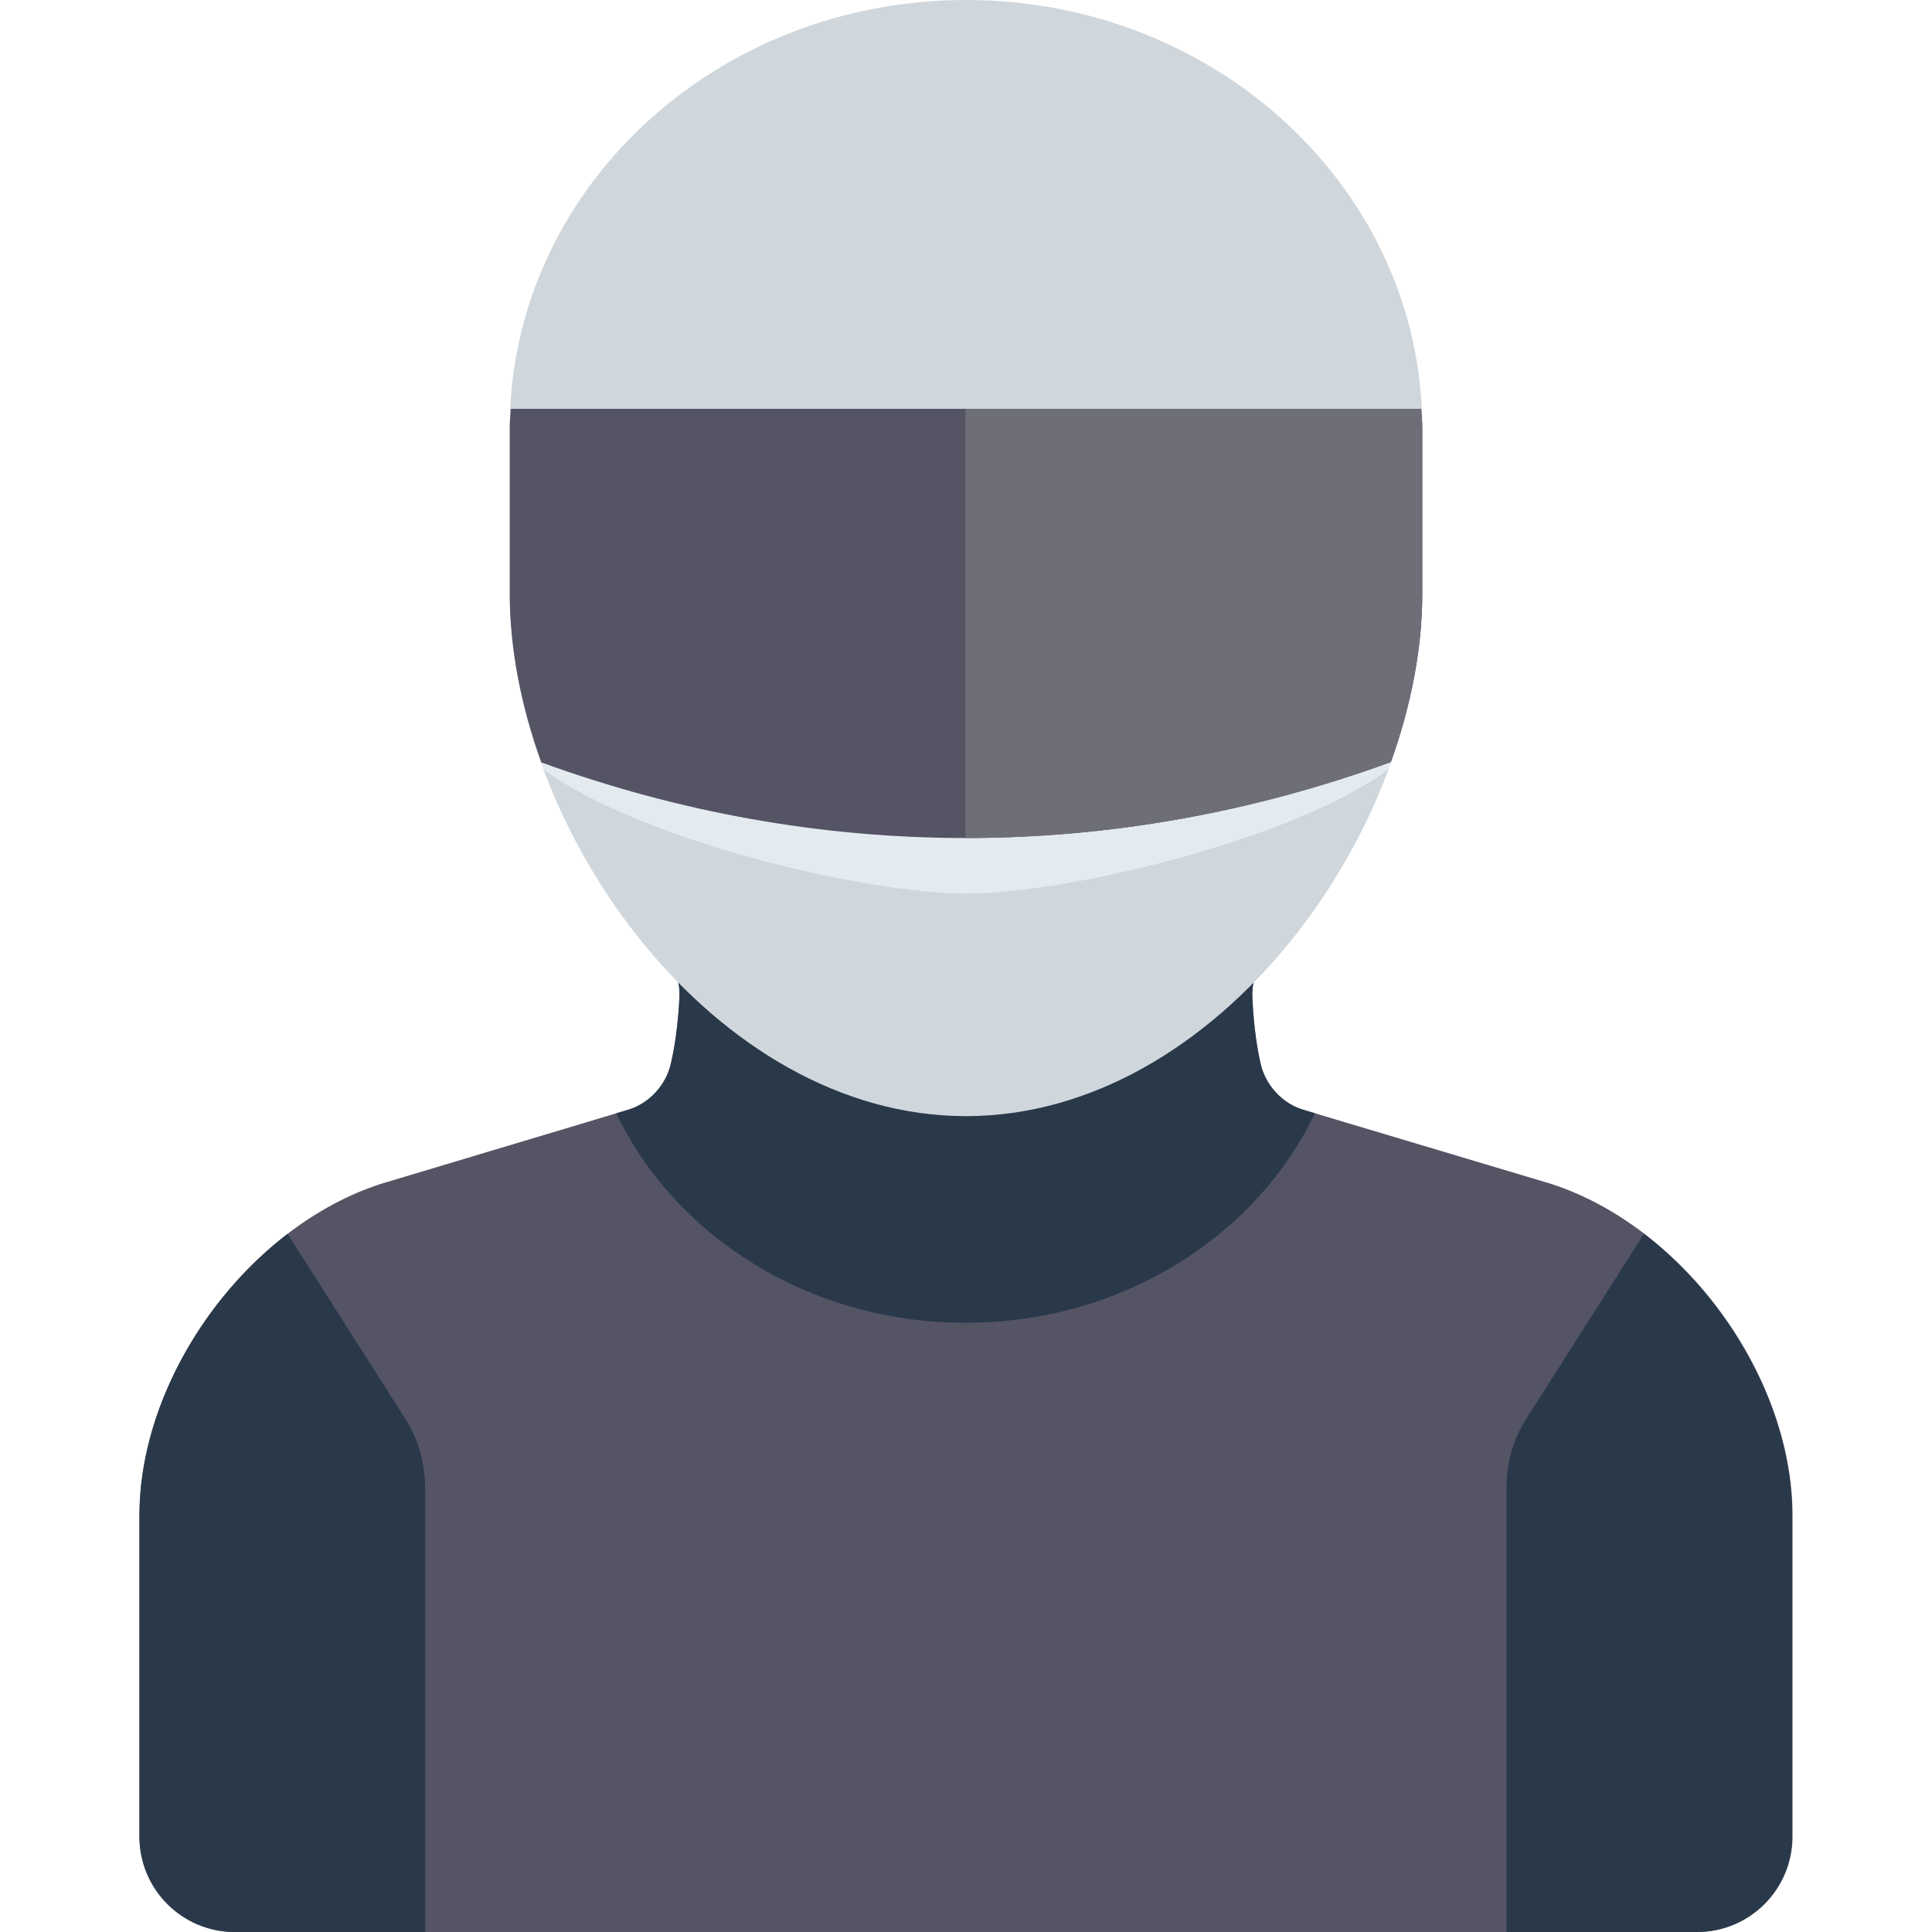
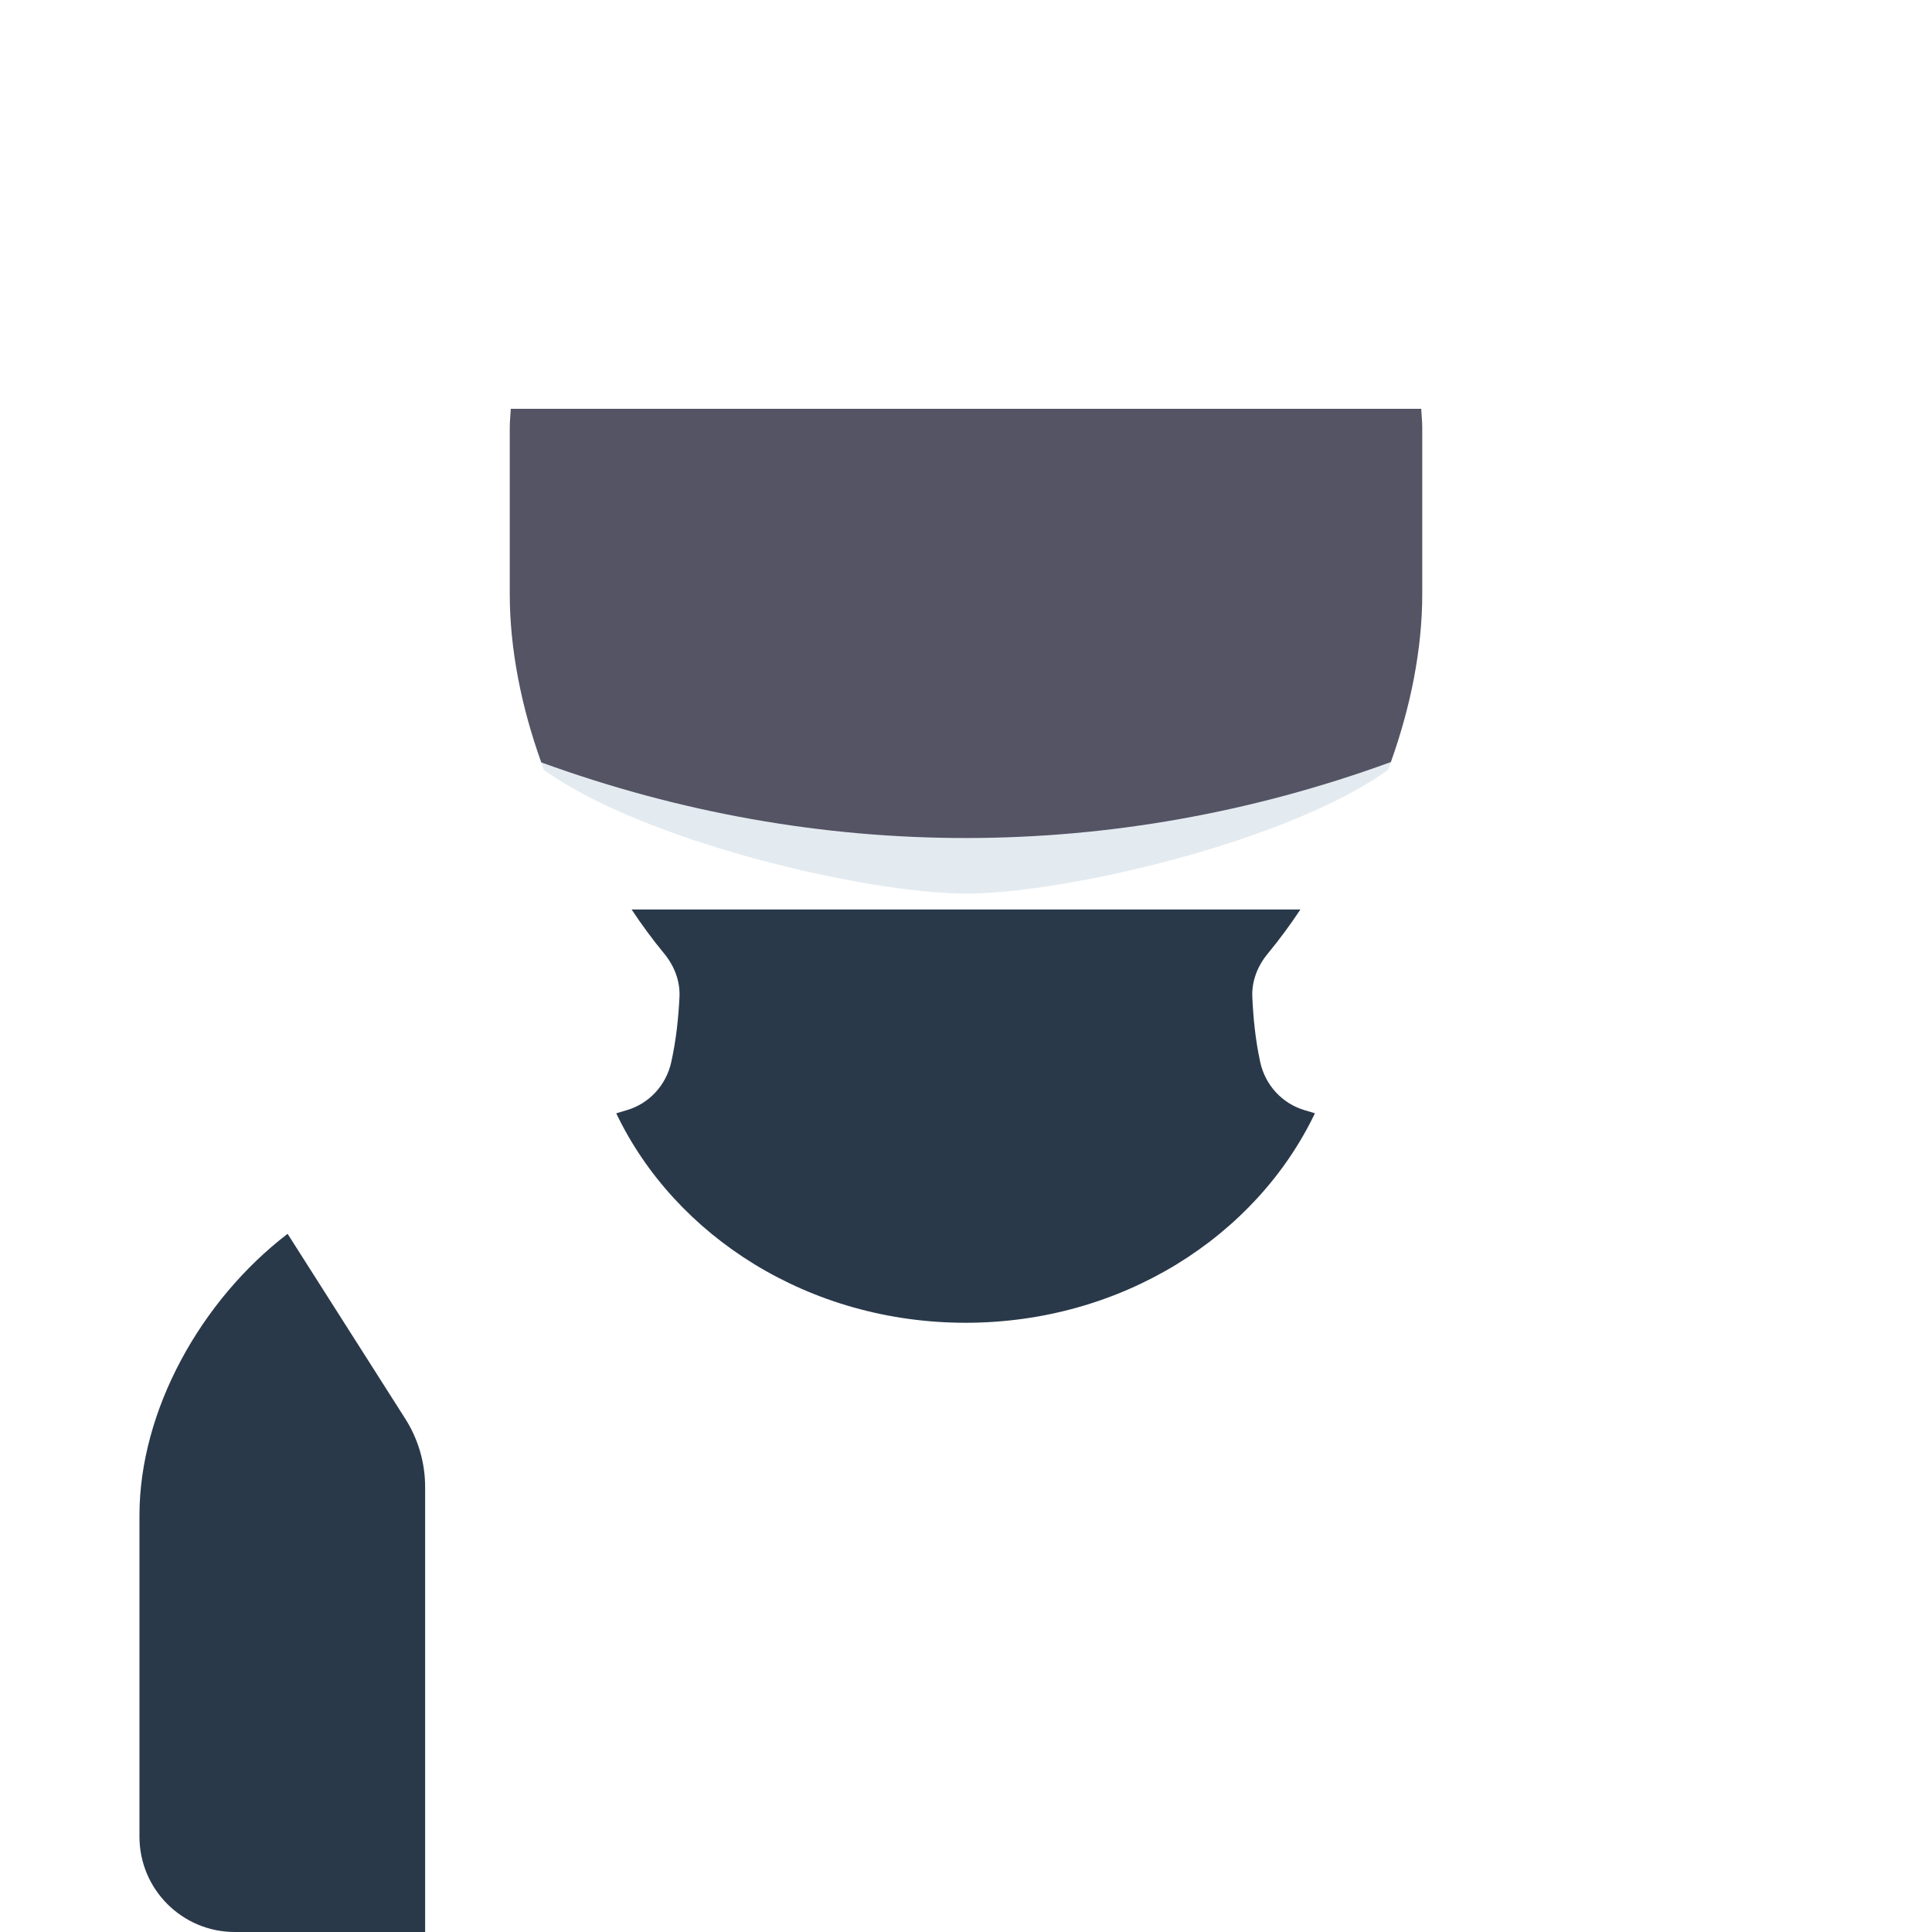
<svg xmlns="http://www.w3.org/2000/svg" height="800px" width="800px" version="1.1" id="Capa_1" viewBox="0 0 399.908 399.908" xml:space="preserve">
  <g>
    <g>
-       <path style="fill:#545465;" d="M320.904,245.004l-57.613-17.223c-2.829-6.806-3.785-14.829-4.072-21.41    c-0.144-3.299,1.087-6.435,3.195-8.977c2.404-2.899,4.648-5.961,6.758-9.135H130.738c2.099,3.157,4.328,6.205,6.717,9.09    c2.119,2.558,3.351,5.717,3.19,9.035c-0.319,6.577-1.317,14.593-4.173,21.393l-57.469,17.227    c-27.576,8.823-50.138,39.733-50.138,68.687v66.476c0,10.903,8.838,19.741,19.741,19.741h302.695    c10.903,0,19.741-8.838,19.741-19.741v-66.476C371.042,284.737,348.48,253.827,320.904,245.004z" />
-     </g>
+       </g>
    <g>
      <path style="fill:#29394A;" d="M127.555,230.45c12.209,25.513,39.97,43.353,72.309,43.353c32.345,0,60.109-17.846,72.315-43.365    l-2.182-0.652c-4.636-1.386-8.107-5.211-9.141-9.938c-1.013-4.629-1.458-9.351-1.638-13.498c-0.143-3.297,1.105-6.433,3.211-8.974    c2.398-2.893,4.637-5.949,6.743-9.117H130.738c2.094,3.149,4.316,6.19,6.699,9.068c2.118,2.559,3.37,5.719,3.209,9.036    c-0.201,4.158-0.673,8.893-1.714,13.532c-1.054,4.697-4.508,8.496-9.119,9.878L127.555,230.45z" />
    </g>
    <g>
-       <path style="fill:#D0D7DC;" d="M199.954,0c-52.157,0-94.439,39.649-94.439,88.56v34.365c0,48.91,42.282,108.106,94.439,108.106    s94.439-59.196,94.439-108.106V88.56C294.393,39.649,252.111,0,199.954,0z" />
-     </g>
+       </g>
    <g>
      <path style="fill:#E4EBF0;" d="M107.189,140.003c1.186,6.46,2.984,12.947,5.372,19.338c20.559,14.86,66.863,25.628,87.393,25.628    h0.001c20.53,0,66.834-10.768,87.393-25.628c2.388-6.391,4.186-12.878,5.372-19.338h-92.765h-0.001H107.189z" />
    </g>
    <g>
      <path style="fill:#545465;" d="M105.515,88.56v34.366c0,11.367,2.366,23.276,6.527,34.882    c57.387,20.896,118.471,20.877,175.848-0.068c4.145-11.584,6.504-23.469,6.504-34.813V88.56c0-1.329-0.15-2.622-0.212-3.937    c-62.818,0-125.636,0-188.454,0C105.665,85.937,105.515,87.231,105.515,88.56z" />
    </g>
    <g>
-       <path style="fill:#6E6E79;" d="M199.864,84.622v88.838c29.652,0.002,59.303-5.237,88.026-15.722    c4.145-11.584,6.504-23.469,6.504-34.813V88.56c0-1.329-0.15-2.622-0.212-3.937C262.742,84.622,231.302,84.622,199.864,84.622z" />
-     </g>
+       </g>
    <g>
      <g>
        <path style="fill:#29394A;" d="M59.531,255.391c-17.977,13.773-30.666,36.586-30.666,58.3v66.476     c0,10.903,8.838,19.741,19.741,19.741h39.392V307.79c0-5.006-1.427-9.908-4.115-14.131L59.531,255.391z" />
      </g>
    </g>
    <g>
      <g>
-         <path style="fill:#29394A;" d="M340.287,255.391c17.977,13.773,30.666,36.586,30.666,58.3v66.476     c0,10.903-8.838,19.741-19.741,19.741h-39.392V307.79c0-5.006,1.427-9.908,4.115-14.131L340.287,255.391z" />
-       </g>
+         </g>
    </g>
  </g>
</svg>